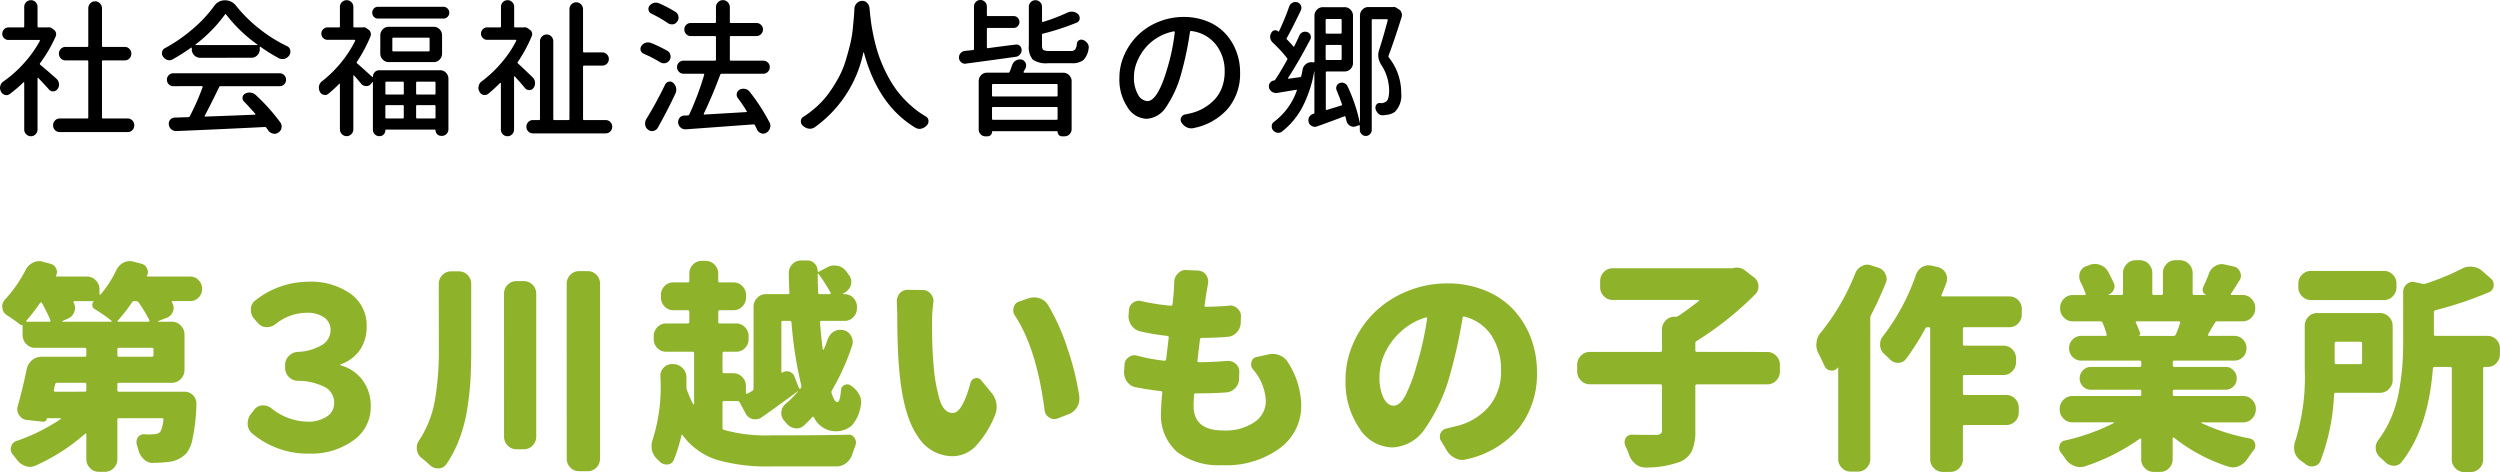
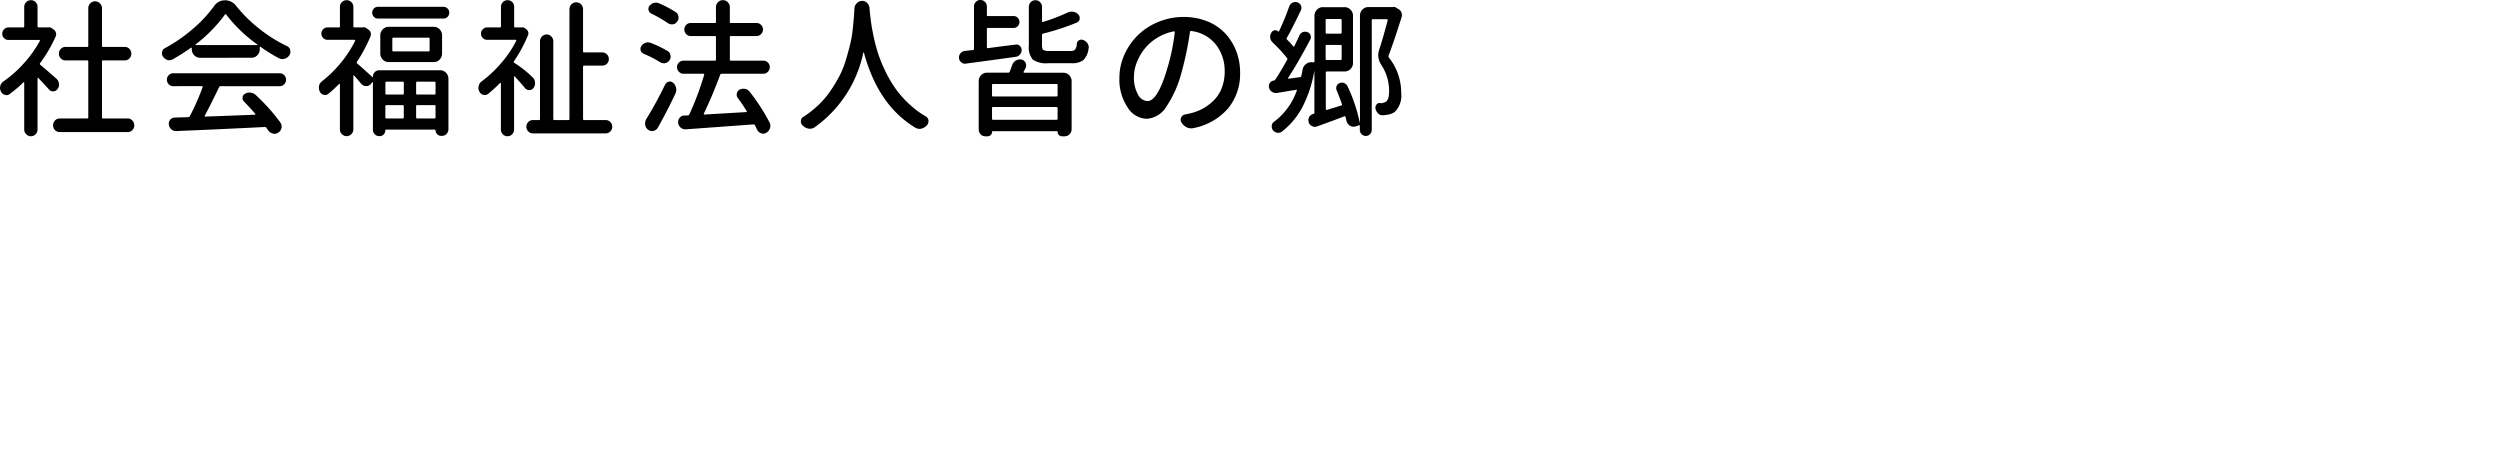
<svg xmlns="http://www.w3.org/2000/svg" width="280" height="52.871" viewBox="0 0 280 52.871">
  <g id="グループ_1" data-name="グループ 1" transform="translate(-515.84 -387.203)">
-     <path id="パス_2" data-name="パス 2" d="M14.088-18.93a.048.048,0,0,0-.024.073.076.076,0,0,0,.071.049h3.4a.1.1,0,0,0,.083-.049.128.128,0,0,0,.012-.122,15.187,15.187,0,0,0-1.214-1.995.318.318,0,0,0-.286-.146h-.167a.318.318,0,0,0-.286.146A18.28,18.28,0,0,1,14.088-18.93ZM17.9-14.891a.17.17,0,0,0,.19-.195v-.633q0-.17-.19-.17H14.207a.149.149,0,0,0-.167.17v.633q0,.195.167.195Zm-7.5,3.917q.167,0,.167-.195V-11.8a.149.149,0,0,0-.167-.17H7.282a.206.206,0,0,0-.214.17l-.143.633q-.024.195.143.195ZM3.855-18.93a.048.048,0,0,0-.024.073.076.076,0,0,0,.071.049H6.449a.1.1,0,0,0,.083-.049.128.128,0,0,0,.012-.122q-.357-.852-.952-1.946a.1.1,0,0,0-.1-.049.1.1,0,0,0-.1.049A23.143,23.143,0,0,1,3.855-18.93Zm4.022.049a.04.04,0,0,0-.012.049.038.038,0,0,0,.036.024H13.35q.024,0,.048-.036t-.024-.085a17.875,17.875,0,0,0-1.9-1.314.523.523,0,0,1-.238-.4.511.511,0,0,1,.143-.426q.024,0,.012-.024a.038.038,0,0,0-.036-.024H9.233a.1.1,0,0,0-.1.049.105.105,0,0,0,0,.1,1.169,1.169,0,0,1,.167.584,1.406,1.406,0,0,1-.071.438,1.315,1.315,0,0,1-.714.779ZM22.2-23.869a1.269,1.269,0,0,1,.94.4,1.34,1.34,0,0,1,.393.973,1.34,1.34,0,0,1-.393.973,1.269,1.269,0,0,1-.94.4H20.228a.1.1,0,0,0-.083.049.068.068,0,0,0,.012.1,1.1,1.1,0,0,1,.19.608,1.124,1.124,0,0,1-.071.389,1.154,1.154,0,0,1-.714.73l-.952.365a.071.071,0,0,0-.024.049.021.021,0,0,0,.024.024h1.547a1.335,1.335,0,0,1,.988.426,1.4,1.4,0,0,1,.416,1.01v3.966a1.4,1.4,0,0,1-.416,1.01,1.335,1.335,0,0,1-.988.426H14.207a.149.149,0,0,0-.167.17v.633q0,.195.167.195H21.56a1.315,1.315,0,0,1,.976.414,1.322,1.322,0,0,1,.357.924,19.415,19.415,0,0,1-.4,3.747,3.8,3.8,0,0,1-.69,1.776,3.106,3.106,0,0,1-2.047,1,11.655,11.655,0,0,1-1.713.1.021.021,0,0,1-.024.024,1.394,1.394,0,0,1-1-.414A2.11,2.11,0,0,1,16.4-4.43a5.731,5.731,0,0,0-.167-.56,1.26,1.26,0,0,1-.048-.341,1,1,0,0,1,.143-.511.811.811,0,0,1,.69-.365h.024q.309.024.547.024a2.658,2.658,0,0,0,.381-.024,1.465,1.465,0,0,0,.69-.122.579.579,0,0,0,.238-.243A4.117,4.117,0,0,0,19.2-7.812q.024-.195-.167-.195H14.207q-.167,0-.167.195v4.379a1.383,1.383,0,0,1-.416,1.022A1.354,1.354,0,0,1,12.636-2H11.97a1.354,1.354,0,0,1-.988-.414,1.383,1.383,0,0,1-.416-1.022V-6.206q0-.073-.048-.085a.07.07,0,0,0-.071.012A21.81,21.81,0,0,1,4.879-2.7a1.489,1.489,0,0,1-.643.146,1.434,1.434,0,0,1-.5-.1,1.956,1.956,0,0,1-.952-.706q-.238-.316-.476-.608a.915.915,0,0,1-.214-.584A.663.663,0,0,1,2.142-4.8a.822.822,0,0,1,.547-.633A21.4,21.4,0,0,0,7.663-7.885.059.059,0,0,0,7.7-7.958a.057.057,0,0,0-.059-.049H6.211a.076.076,0,0,0-.071.049.393.393,0,0,1-.476.341L3.879-7.812a1.1,1.1,0,0,1-.833-.535A1.083,1.083,0,0,1,2.832-9a1.26,1.26,0,0,1,.048-.341q.571-2.019,1-4.136A1.813,1.813,0,0,1,4.486-14.5a1.633,1.633,0,0,1,1.083-.389H10.4q.167,0,.167-.195v-.633a.149.149,0,0,0-.167-.17H4.831a1.335,1.335,0,0,1-.988-.426,1.4,1.4,0,0,1-.416-1.01v-1.143a.17.17,0,0,1-.238,0,18.729,18.729,0,0,0-1.547-1.095,1.047,1.047,0,0,1-.476-.8.469.469,0,0,1-.024-.146,1.125,1.125,0,0,1,.309-.779A15.041,15.041,0,0,0,3.76-24.6a1.808,1.808,0,0,1,.833-.827,1.5,1.5,0,0,1,.69-.17,1.321,1.321,0,0,1,.428.073l.9.243a.865.865,0,0,1,.571.511.879.879,0,0,1,.1.389.879.879,0,0,1-.1.389q-.048.122.1.122h3.355a1.335,1.335,0,0,1,.988.426,1.4,1.4,0,0,1,.416,1.01v.535a.056.056,0,0,0,.036.061.106.106,0,0,0,.083-.012,12.829,12.829,0,0,0,1.761-2.725,1.812,1.812,0,0,1,.809-.852,1.546,1.546,0,0,1,.714-.17,1.533,1.533,0,0,1,.381.049l.9.243a.863.863,0,0,1,.619.511.78.78,0,0,1,.119.414.879.879,0,0,1-.1.389q-.048.122.1.122ZM35.586-4.041A9.631,9.631,0,0,1,29.137-6.3a1.377,1.377,0,0,1-.5-1.119,1.708,1.708,0,0,1,.333-1.022l.4-.511a1.194,1.194,0,0,1,.88-.487H30.4a1.4,1.4,0,0,1,.88.316A6.649,6.649,0,0,0,35.3-7.617a3.786,3.786,0,0,0,2.2-.572,1.748,1.748,0,0,0,.821-1.5,1.983,1.983,0,0,0-.916-1.74,6.751,6.751,0,0,0-3.177-.766,1.408,1.408,0,0,1-1-.45,1.446,1.446,0,0,1-.4-1.034v-.268a1.416,1.416,0,0,1,.4-1.01,1.5,1.5,0,0,1,1-.474,5.721,5.721,0,0,0,2.8-.815,1.931,1.931,0,0,0,.892-1.618,1.7,1.7,0,0,0-.69-1.411,3.3,3.3,0,0,0-2.047-.535,5.575,5.575,0,0,0-3.451,1.289,1.531,1.531,0,0,1-.928.316h-.119a1.292,1.292,0,0,1-.928-.487l-.428-.487a1.47,1.47,0,0,1-.333-.949v-.122a1.251,1.251,0,0,1,.5-.949,9.63,9.63,0,0,1,5.878-2.092,7.731,7.731,0,0,1,4.807,1.362A4.334,4.334,0,0,1,41.963-18.3a4.591,4.591,0,0,1-.738,2.627,4.362,4.362,0,0,1-2.166,1.63.078.078,0,0,0-.048.073.043.043,0,0,0,.048.049A4.557,4.557,0,0,1,41.5-12.276a4.779,4.779,0,0,1,.916,2.98,4.5,4.5,0,0,1-1.987,3.807A8,8,0,0,1,35.586-4.041ZM50.04-23.017a1.4,1.4,0,0,1,.4-1.022,1.343,1.343,0,0,1,1-.414h.833a1.343,1.343,0,0,1,1,.414,1.4,1.4,0,0,1,.4,1.022v7.274q0,1.946-.083,3.43t-.357,3.236a17.08,17.08,0,0,1-.857,3.321A13.117,13.117,0,0,1,50.9-2.873a1.056,1.056,0,0,1-.88.487h-.071a1.262,1.262,0,0,1-.9-.365q-.452-.414-.928-.8a1.307,1.307,0,0,1-.524-.924,1.152,1.152,0,0,1-.024-.219,1.457,1.457,0,0,1,.262-.827,11.827,11.827,0,0,0,1.773-4.5,33.186,33.186,0,0,0,.44-5.742Zm7.306,1.095a1.4,1.4,0,0,1,.4-1.022,1.343,1.343,0,0,1,1-.414h.809a1.343,1.343,0,0,1,1,.414,1.4,1.4,0,0,1,.4,1.022v15.96a1.416,1.416,0,0,1-.4,1.01,1.324,1.324,0,0,1-1,.426H58.75a1.324,1.324,0,0,1-1-.426,1.416,1.416,0,0,1-.4-1.01Zm7.02-1.119a1.4,1.4,0,0,1,.4-1.022,1.343,1.343,0,0,1,1-.414H66.7a1.343,1.343,0,0,1,1,.414,1.4,1.4,0,0,1,.4,1.022V-3.506a1.4,1.4,0,0,1-.4,1.022,1.343,1.343,0,0,1-1,.414H65.77a1.343,1.343,0,0,1-1-.414,1.4,1.4,0,0,1-.4-1.022Zm24.211,4.136a.149.149,0,0,0-.167.17v5.547a.082.082,0,0,0,.036.073.077.077,0,0,0,.083,0A.9.9,0,0,1,89-13.261a.953.953,0,0,1,.309.049.863.863,0,0,1,.571.56l.5,1.265a.112.112,0,0,0,.083.085.112.112,0,0,0,.107-.036v-.024a.334.334,0,0,0,.071-.316,45.032,45.032,0,0,1-1.095-7.031q-.024-.195-.19-.195Zm3.95-3.163a.149.149,0,0,0,.167.17h1.142a.1.1,0,0,0,.083-.049.089.089,0,0,0,.012-.1,18.906,18.906,0,0,0-1.356-2.117q-.024-.049-.059-.036a.056.056,0,0,0-.036.061Q92.479-23.382,92.527-22.068ZM82.009-9.928q-.19,0-.19.17v2.822a.225.225,0,0,0,.167.243,17.4,17.4,0,0,0,5.259.608q5.925,0,8.686-.073h.024a.743.743,0,0,1,.666.389.954.954,0,0,1,.143.487,1.063,1.063,0,0,1-.071.365q-.167.438-.333.924a2.017,2.017,0,0,1-.678,1,1.727,1.727,0,0,1-1.107.389H87.2a20.38,20.38,0,0,1-5.985-.73,7.646,7.646,0,0,1-3.867-2.773.058.058,0,0,0-.071-.036q-.048.012-.071.085a15.876,15.876,0,0,1-.857,2.749.779.779,0,0,1-.714.487h-.1a1,1,0,0,1-.738-.316q-.143-.146-.286-.268a2.2,2.2,0,0,1-.595-1,2.657,2.657,0,0,1-.048-.511,1.988,1.988,0,0,1,.119-.657,19.44,19.44,0,0,0,.9-6.52l-.024-.657a1.267,1.267,0,0,1,.4-.949,1.235,1.235,0,0,1,.88-.365h.238a1.48,1.48,0,0,1,1,.487,1.489,1.489,0,0,1,.4,1.046v1.07a.767.767,0,0,0,.071.341,11.663,11.663,0,0,0,.69,1.557.053.053,0,0,0,.059.012q.036-.012.036-.036v-5.669q0-.195-.167-.195H75.512a1.343,1.343,0,0,1-1-.414,1.4,1.4,0,0,1-.4-1.022v-.292a1.416,1.416,0,0,1,.4-1.01,1.324,1.324,0,0,1,1-.426h2.4q.19,0,.19-.17v-1.143q0-.17-.19-.17H76.321a1.324,1.324,0,0,1-1-.426,1.416,1.416,0,0,1-.4-1.01v-.243a1.4,1.4,0,0,1,.4-1.022,1.343,1.343,0,0,1,1-.414h1.594a.17.17,0,0,0,.19-.195v-.779a1.4,1.4,0,0,1,.4-1.022,1.343,1.343,0,0,1,1-.414h.428a1.354,1.354,0,0,1,.988.414,1.383,1.383,0,0,1,.416,1.022v.779q0,.195.167.195h1.547a1.354,1.354,0,0,1,.988.414,1.383,1.383,0,0,1,.416,1.022v.243a1.4,1.4,0,0,1-.416,1.01,1.335,1.335,0,0,1-.988.426H81.509a.149.149,0,0,0-.167.17v1.143a.149.149,0,0,0,.167.17h1.832a1.324,1.324,0,0,1,1,.426,1.416,1.416,0,0,1,.4,1.01v.292a1.4,1.4,0,0,1-.4,1.022,1.343,1.343,0,0,1-1,.414H82.009a.17.17,0,0,0-.19.195v2.019a.17.17,0,0,0,.19.195h1.023a1.354,1.354,0,0,1,.988.414,1.383,1.383,0,0,1,.416,1.022v.754a.129.129,0,0,0,.048.109q.048.036.119-.012l.524-.292a.3.3,0,0,0,.167-.268v-9.148a1.416,1.416,0,0,1,.4-1.01,1.324,1.324,0,0,1,1-.426h2.451q.19,0,.167-.17-.071-1.484-.071-2.19a1.39,1.39,0,0,1,.381-.973,1.306,1.306,0,0,1,1-.438h.714a1.071,1.071,0,0,1,.809.353,1.181,1.181,0,0,1,.333.839q0,.024.048.061t.071.012l.976-.511a1.614,1.614,0,0,1,.785-.195,1.445,1.445,0,0,1,.357.049,1.5,1.5,0,0,1,.976.633q.167.219.333.462a1.192,1.192,0,0,1,.214.681,1.351,1.351,0,0,1-.048.365,1.4,1.4,0,0,1-.69.852l-.167.1q-.024,0-.012.036t.036.036h.119a1.324,1.324,0,0,1,1,.426,1.416,1.416,0,0,1,.4,1.01v.122a1.416,1.416,0,0,1-.4,1.01,1.324,1.324,0,0,1-1,.426h-2.57q-.19,0-.167.17.119,1.606.309,3.017a.149.149,0,0,0,.059.036q.036.012.059-.036.238-.56.452-1.168a1.629,1.629,0,0,1,.714-.852,1.5,1.5,0,0,1,.69-.17,1.532,1.532,0,0,1,.381.049,1.226,1.226,0,0,1,.833.681,1.211,1.211,0,0,1,.167.608,1.406,1.406,0,0,1-.071.438,25.719,25.719,0,0,1-2.261,5.012.371.371,0,0,0-.024.341q.309.973.643.973.286,0,.4-1.362a.66.66,0,0,1,.428-.572.619.619,0,0,1,.69.109.3.3,0,0,1,.119.073,2.561,2.561,0,0,1,.833.973,1.759,1.759,0,0,1,.19.779,1.633,1.633,0,0,1-.048.389,4.237,4.237,0,0,1-1.035,2.263,2.809,2.809,0,0,1-1.939.608,2.739,2.739,0,0,1-2.261-1.533q-.1-.17-.214-.024-.452.487-.928.924a1.187,1.187,0,0,1-.809.316.766.766,0,0,1-.19-.024A1.417,1.417,0,0,1,89-7.423q-.143-.146-.262-.292a1.223,1.223,0,0,1-.333-.852,1.283,1.283,0,0,1,.452-1.022A10.6,10.6,0,0,0,90.266-11l-.012-.024q-.012-.024-.012,0Q88.315-9.588,86.2-8.1a1.167,1.167,0,0,1-.69.219,2.15,2.15,0,0,1-.309-.024,1.23,1.23,0,0,1-.809-.657l-.643-1.216a.3.3,0,0,0-.262-.146Zm19.332-11.143a1.405,1.405,0,0,1,.309-.9,1.143,1.143,0,0,1,.9-.414l1.69.024a1.117,1.117,0,0,1,.9.438,1.245,1.245,0,0,1,.309.827.55.55,0,0,1-.024.17,18.1,18.1,0,0,0-.143,1.946q0,3.236.167,4.89a18.551,18.551,0,0,0,.714,4.1q.476,1.4,1.452,1.4,1.047,0,1.975-3.357a.689.689,0,0,1,.524-.535.766.766,0,0,1,.19-.024.628.628,0,0,1,.5.268L112-10.78a2.54,2.54,0,0,1,.5,1.168,3.015,3.015,0,0,1,.024.365,2.236,2.236,0,0,1-.19.9,10.977,10.977,0,0,1-2.225,3.54,3.645,3.645,0,0,1-2.558,1.058,4.6,4.6,0,0,1-3.867-2.226q-1.559-2.226-2.035-7.019-.262-2.579-.262-6.739Zm13.231,1.581a1.1,1.1,0,0,1-.19-.608,1.18,1.18,0,0,1,.048-.316.888.888,0,0,1,.619-.657l1.047-.365a2.129,2.129,0,0,1,.643-.1,1.761,1.761,0,0,1,.571.1,1.675,1.675,0,0,1,.952.73,23.754,23.754,0,0,1,2.189,4.878,30.773,30.773,0,0,1,1.333,5.413v.268a1.733,1.733,0,0,1-.262.9,1.8,1.8,0,0,1-.9.779l-1.261.487a1.12,1.12,0,0,1-.4.073,1.071,1.071,0,0,1-.547-.17,1.062,1.062,0,0,1-.524-.827Q117-15.816,114.572-19.49ZM141.21-13.5a.849.849,0,0,1-.19-.535.937.937,0,0,1,.048-.292.7.7,0,0,1,.571-.535l1.356-.292a2.036,2.036,0,0,1,.452-.049,2.114,2.114,0,0,1,.762.146,1.921,1.921,0,0,1,.928.779,9.173,9.173,0,0,1,1.5,4.841,5.861,5.861,0,0,1-2.4,4.793,10.163,10.163,0,0,1-6.473,1.9,7.743,7.743,0,0,1-5.021-1.472,5.476,5.476,0,0,1-1.809-4.513,19.972,19.972,0,0,1,.143-2.117.176.176,0,0,0-.167-.195q-1.5-.17-2.832-.438a1.5,1.5,0,0,1-.952-.62,1.776,1.776,0,0,1-.333-1.131l.048-.754a1.05,1.05,0,0,1,.476-.852,1.029,1.029,0,0,1,.643-.219,1.108,1.108,0,0,1,.309.049,19.96,19.96,0,0,0,3.022.56.187.187,0,0,0,.214-.17l.286-2.409a.151.151,0,0,0-.143-.195,28.417,28.417,0,0,1-3.046-.511,1.657,1.657,0,0,1-.964-.645,1.739,1.739,0,0,1-.345-1.131l.048-.584a1.068,1.068,0,0,1,.452-.852,1.131,1.131,0,0,1,.666-.219.88.88,0,0,1,.286.049,25.136,25.136,0,0,0,3.284.511.175.175,0,0,0,.19-.17q.1-.827.143-1.46.048-.827.048-1.022a1.377,1.377,0,0,1,.428-.973,1.2,1.2,0,0,1,.88-.389.1.1,0,0,1,.071.024l1.309.049a1.194,1.194,0,0,1,.88.487,1.287,1.287,0,0,1,.238.754,1.264,1.264,0,0,1-.024.243q-.048.316-.19,1.07l-.19,1.338q-.024.17.143.17,1.38-.024,2.57-.122a.44.44,0,0,1,.143-.024,1.169,1.169,0,0,1,.833.341,1.122,1.122,0,0,1,.381.924l-.024.681a1.6,1.6,0,0,1-.44,1.058,1.5,1.5,0,0,1-1.011.5q-1.333.122-2.9.122a.187.187,0,0,0-.214.17q-.167,1.362-.286,2.384-.024.17.167.17,1.38,0,3.165-.146h.119a1.252,1.252,0,0,1,.857.341,1.191,1.191,0,0,1,.381.949l-.024.681a1.508,1.508,0,0,1-.416,1.058,1.5,1.5,0,0,1-1.011.5q-1.356.1-2.594.1h-.833a.175.175,0,0,0-.19.17q-.048.754-.048,1.241,0,2.749,3.308,2.749a5.741,5.741,0,0,0,3.534-.949,2.841,2.841,0,0,0,1.249-2.336A5.784,5.784,0,0,0,141.21-13.5Zm18.309-.268a34.979,34.979,0,0,0,1.214-5.4.09.09,0,0,0-.024-.109.121.121,0,0,0-.119-.012,6.965,6.965,0,0,0-2.867,1.654,7.45,7.45,0,0,0-1.773,2.457,6.393,6.393,0,0,0-.547,2.506,5.232,5.232,0,0,0,.452,2.4q.452.864,1.118.864.69,0,1.285-1.058A17.148,17.148,0,0,0,159.519-13.772Zm5.616,10.364a1.543,1.543,0,0,1-.452.073,1.694,1.694,0,0,1-.738-.17,2.21,2.21,0,0,1-.952-.8l-.69-1.143a.833.833,0,0,1-.143-.462,1.336,1.336,0,0,1,.071-.414.941.941,0,0,1,.69-.535q.428-.1.976-.243a6.9,6.9,0,0,0,3.748-2.2,5.985,5.985,0,0,0,1.368-4,6.99,6.99,0,0,0-1.059-3.953,5.1,5.1,0,0,0-3.034-2.129.151.151,0,0,0-.214.146,55.705,55.705,0,0,1-1.38,6.252,19.384,19.384,0,0,1-2.772,6.058,4.619,4.619,0,0,1-3.7,2.19,4.457,4.457,0,0,1-3.736-2.19,9.142,9.142,0,0,1-1.523-5.352,10.111,10.111,0,0,1,.88-4.148,11.008,11.008,0,0,1,2.392-3.455,11.321,11.321,0,0,1,3.641-2.348,11.741,11.741,0,0,1,4.509-.876,10.986,10.986,0,0,1,4.141.766,8.9,8.9,0,0,1,3.177,2.1,9.643,9.643,0,0,1,1.987,3.151,10.626,10.626,0,0,1,.714,3.929,9.786,9.786,0,0,1-1.987,6.216A10.481,10.481,0,0,1,165.135-3.408Zm33.706-12.018a1.335,1.335,0,0,1,.988.426,1.4,1.4,0,0,1,.416,1.01v.754a1.4,1.4,0,0,1-.416,1.01,1.335,1.335,0,0,1-.988.426h-7.9q-.167,0-.167.195V-6.62a5.393,5.393,0,0,1-.381,2.275,2.609,2.609,0,0,1-1.356,1.229,11.02,11.02,0,0,1-3.831.633h-.048a1.682,1.682,0,0,1-1.047-.365,2.3,2.3,0,0,1-.738-1,4.112,4.112,0,0,0-.19-.511q-.119-.292-.262-.584a1.063,1.063,0,0,1-.071-.365.954.954,0,0,1,.119-.462.762.762,0,0,1,.69-.389h.024q1.166.024,2.641.024a.941.941,0,0,0,.559-.122.529.529,0,0,0,.155-.438v-4.914a.17.17,0,0,0-.19-.195h-7.9a1.335,1.335,0,0,1-.988-.426,1.4,1.4,0,0,1-.416-1.01v-.754a1.4,1.4,0,0,1,.416-1.01,1.335,1.335,0,0,1,.988-.426h7.9q.19,0,.19-.17v-2.336a1.4,1.4,0,0,1,.416-1.01,1.335,1.335,0,0,1,.988-.426h.119a.577.577,0,0,0,.333-.1q1-.657,2.261-1.654a.048.048,0,0,0,.024-.073q-.024-.049-.048-.049h-9.614a1.335,1.335,0,0,1-.988-.426,1.4,1.4,0,0,1-.416-1.01v-.681a1.4,1.4,0,0,1,.416-1.01,1.335,1.335,0,0,1,.988-.426h13.35a.766.766,0,0,0,.19-.024,1.532,1.532,0,0,1,.381-.049,1.461,1.461,0,0,1,.928.341l.976.754a1.233,1.233,0,0,1,.5,1.022,1.208,1.208,0,0,1-.357.876,36.736,36.736,0,0,1-6.568,5.231.307.307,0,0,0-.143.268v.779a.149.149,0,0,0,.167.17Zm9.838-8.783a1.5,1.5,0,0,1,.738-.827,1.315,1.315,0,0,1,.643-.17,1.2,1.2,0,0,1,.452.1l.761.243a1.225,1.225,0,0,1,.785.706,1.173,1.173,0,0,1,.143.56,1.1,1.1,0,0,1-.119.487q-.738,1.825-1.642,3.576a.875.875,0,0,0-.071.341V-3.457a1.383,1.383,0,0,1-.416,1.022,1.354,1.354,0,0,1-.988.414h-.785a1.354,1.354,0,0,1-.988-.414,1.383,1.383,0,0,1-.416-1.022V-13.6a.056.056,0,0,0-.036-.061q-.036-.012-.059.036a.806.806,0,0,1-.619.292.685.685,0,0,1-.167-.024.817.817,0,0,1-.666-.535q-.333-.706-.666-1.387a1.956,1.956,0,0,1-.238-.949,1.264,1.264,0,0,1,.024-.243,1.911,1.911,0,0,1,.452-1.095A25.167,25.167,0,0,0,208.678-24.209Zm18.657,4.574a1.416,1.416,0,0,1-.4,1.01,1.324,1.324,0,0,1-1,.426H220.91a.149.149,0,0,0-.167.17v1.7q0,.195.167.195h4.379a1.354,1.354,0,0,1,.988.414,1.383,1.383,0,0,1,.416,1.022v.414a1.4,1.4,0,0,1-.416,1.01,1.335,1.335,0,0,1-.988.426H220.91a.149.149,0,0,0-.167.17V-10.8q0,.195.167.195H225.6a1.324,1.324,0,0,1,1,.426,1.416,1.416,0,0,1,.4,1.01v.487a1.4,1.4,0,0,1-.4,1.022,1.343,1.343,0,0,1-1,.414H220.91q-.167,0-.167.195v3.625a1.383,1.383,0,0,1-.416,1.022,1.354,1.354,0,0,1-.988.414h-.857a1.354,1.354,0,0,1-.988-.414,1.383,1.383,0,0,1-.416-1.022v-14.6a.149.149,0,0,0-.167-.17h-.119a.3.3,0,0,0-.262.146,28.129,28.129,0,0,1-2.118,3.357,1.12,1.12,0,0,1-.9.487h-.048a1.222,1.222,0,0,1-.9-.389q-.309-.316-.643-.608a1.384,1.384,0,0,1-.452-1.07,1.405,1.405,0,0,1,.309-.9,23.989,23.989,0,0,0,3.712-6.909,1.6,1.6,0,0,1,.738-.876,1.5,1.5,0,0,1,.69-.17,1.532,1.532,0,0,1,.381.049l.714.17a1.314,1.314,0,0,1,.809.681,1.319,1.319,0,0,1,.143.584,1.482,1.482,0,0,1-.071.462q-.262.706-.547,1.387a.068.068,0,0,0-.012.1.124.124,0,0,0,.107.049h7.5a1.324,1.324,0,0,1,1,.426,1.416,1.416,0,0,1,.4,1.01Zm17.738.949a.111.111,0,0,0-.012-.109.116.116,0,0,0-.107-.061h-4.736a.1.1,0,0,0-.1.049.16.16,0,0,0,0,.122q.286.608.476,1.143a.28.28,0,0,1-.024.195.17.17,0,0,1-.167.1v.024h3.926a.261.261,0,0,0,.262-.17A11.687,11.687,0,0,0,245.073-18.687Zm8.472,9.707a1.4,1.4,0,0,1-.416,1.01,1.335,1.335,0,0,1-.988.426h-4.664q-.024,0-.036.036t.012.036a22.188,22.188,0,0,0,5.4,1.727.751.751,0,0,1,.595.511,1.112,1.112,0,0,1,.048.292.817.817,0,0,1-.19.511q-.357.462-.714,1a2.076,2.076,0,0,1-.928.779,1.649,1.649,0,0,1-.666.146,1.861,1.861,0,0,1-.5-.073,19.048,19.048,0,0,1-6.116-3.26.1.1,0,0,0-.1,0,.078.078,0,0,0-.048.073v2.336a1.383,1.383,0,0,1-.416,1.022,1.354,1.354,0,0,1-.988.414h-.714a1.354,1.354,0,0,1-.988-.414,1.383,1.383,0,0,1-.416-1.022V-5.647a.078.078,0,0,0-.048-.073.1.1,0,0,0-.1,0,22.759,22.759,0,0,1-6.187,3.114,1.942,1.942,0,0,1-.524.073,1.68,1.68,0,0,1-.619-.122,2.042,2.042,0,0,1-.976-.754q-.262-.389-.547-.754a.817.817,0,0,1-.19-.511.937.937,0,0,1,.048-.292.746.746,0,0,1,.571-.535,23.35,23.35,0,0,0,5.521-1.971q.024,0,.012-.036t-.036-.036h-4.664A1.335,1.335,0,0,1,232-7.97a1.4,1.4,0,0,1-.416-1.01v-.073a1.4,1.4,0,0,1,.416-1.01,1.335,1.335,0,0,1,.988-.426h7.567a.149.149,0,0,0,.167-.17V-11q0-.195-.167-.195h-5.473a1.222,1.222,0,0,1-.892-.365,1.216,1.216,0,0,1-.369-.9,1.257,1.257,0,0,1,.369-.912,1.2,1.2,0,0,1,.892-.377h5.473q.167,0,.167-.195v-.316q0-.195-.167-.195h-6.544a1.335,1.335,0,0,1-.976-.4,1.334,1.334,0,0,1-.4-.985,1.334,1.334,0,0,1,.4-.985,1.335,1.335,0,0,1,.976-.4h2.713a.116.116,0,0,0,.107-.061.157.157,0,0,0,.012-.134,11.913,11.913,0,0,0-.452-1.265.261.261,0,0,0-.262-.17h-3.094a1.335,1.335,0,0,1-.988-.426,1.4,1.4,0,0,1-.416-1.01v-.073a1.4,1.4,0,0,1,.416-1.01,1.335,1.335,0,0,1,.988-.426h1.356a.1.1,0,0,0,.083-.049.128.128,0,0,0,.012-.122,13.55,13.55,0,0,0-.595-1.338,1.481,1.481,0,0,1-.119-.56,1.481,1.481,0,0,1,.071-.462,1.15,1.15,0,0,1,.738-.706l.381-.146a1.761,1.761,0,0,1,.571-.1,1.5,1.5,0,0,1,.595.122,1.577,1.577,0,0,1,.88.754q.357.657.619,1.241a.879.879,0,0,1,.1.389.879.879,0,0,1-.1.389.943.943,0,0,1-.571.535q-.024.024-.012.036l.012.012h1.452a.149.149,0,0,0,.167-.17v-2.287a1.4,1.4,0,0,1,.416-1.01,1.335,1.335,0,0,1,.988-.426h.476a1.324,1.324,0,0,1,1,.426,1.416,1.416,0,0,1,.4,1.01v2.287q0,.17.19.17h.809q.19,0,.19-.17v-2.287a1.416,1.416,0,0,1,.4-1.01,1.324,1.324,0,0,1,1-.426h.524a1.335,1.335,0,0,1,.988.426,1.4,1.4,0,0,1,.416,1.01v2.287a.149.149,0,0,0,.167.17H248v-.024a.507.507,0,0,1-.357-.328.677.677,0,0,1,0-.5q.333-.706.643-1.508a1.5,1.5,0,0,1,.714-.876,1.393,1.393,0,0,1,.738-.219,1.445,1.445,0,0,1,.357.049l.976.219a.952.952,0,0,1,.714.608,1.04,1.04,0,0,1,.1.414,1.006,1.006,0,0,1-.167.535q-.523.852-.952,1.484a.106.106,0,0,0,0,.1.1.1,0,0,0,.1.049h1.214a1.335,1.335,0,0,1,.988.426,1.4,1.4,0,0,1,.416,1.01v.073a1.4,1.4,0,0,1-.416,1.01,1.335,1.335,0,0,1-.988.426h-2.832a.265.265,0,0,0-.262.146q-.119.17-.785,1.314a.111.111,0,0,0,.012.109.1.1,0,0,0,.083.061h2.832a1.335,1.335,0,0,1,.976.4,1.334,1.334,0,0,1,.4.985,1.334,1.334,0,0,1-.4.985,1.335,1.335,0,0,1-.976.4h-6.711q-.167,0-.167.195v.316q0,.195.167.195h5.735a1.2,1.2,0,0,1,.892.377,1.257,1.257,0,0,1,.369.912,1.216,1.216,0,0,1-.369.9,1.222,1.222,0,0,1-.892.365h-5.735q-.167,0-.167.195v.341a.149.149,0,0,0,.167.17h7.734a1.335,1.335,0,0,1,.988.426,1.4,1.4,0,0,1,.416,1.01ZM267.9-24.5a1.354,1.354,0,0,1,.988.414,1.383,1.383,0,0,1,.416,1.022v.389a1.4,1.4,0,0,1-.416,1.01,1.335,1.335,0,0,1-.988.426h-8.186a1.335,1.335,0,0,1-.988-.426,1.4,1.4,0,0,1-.416-1.01v-.389a1.383,1.383,0,0,1,.416-1.022,1.354,1.354,0,0,1,.988-.414Zm-2.451,8.126q0-.195-.167-.195h-2.713a.17.17,0,0,0-.19.195v2.117a.17.17,0,0,0,.19.195h2.713q.167,0,.167-.195Zm3.427,4.087a1.4,1.4,0,0,1-.416,1.01,1.335,1.335,0,0,1-.988.426H262.5q-.19,0-.19.17a23.6,23.6,0,0,1-1.523,7.469.964.964,0,0,1-.761.584,1.08,1.08,0,0,1-.214.024,1.094,1.094,0,0,1-.738-.292q-.286-.219-.571-.414a1.832,1.832,0,0,1-.619-.949,2.528,2.528,0,0,1-.048-.487,1.989,1.989,0,0,1,.119-.657,24.05,24.05,0,0,0,1.071-8.223v-4.72a1.416,1.416,0,0,1,.4-1.01,1.324,1.324,0,0,1,1-.426h7.044a1.335,1.335,0,0,1,.988.426,1.4,1.4,0,0,1,.416,1.01Zm4.783-7.81a.209.209,0,0,0-.167.219v2.457a.17.17,0,0,0,.19.195h5.806a1.343,1.343,0,0,1,1,.414,1.4,1.4,0,0,1,.4,1.022v.608a1.416,1.416,0,0,1-.4,1.01,1.324,1.324,0,0,1-1,.426h-.309a.149.149,0,0,0-.167.17V-3.408a1.383,1.383,0,0,1-.416,1.022,1.354,1.354,0,0,1-.988.414H276.9a1.354,1.354,0,0,1-.988-.414,1.383,1.383,0,0,1-.416-1.022V-13.578a.149.149,0,0,0-.167-.17h-1.737a.187.187,0,0,0-.214.17q-.5,6.69-3.522,10.51a1.052,1.052,0,0,1-.833.389h-.048a1.379,1.379,0,0,1-.952-.438q-.286-.268-.571-.511a1.451,1.451,0,0,1-.476-.924v-.17a1.347,1.347,0,0,1,.262-.8,11.9,11.9,0,0,0,1.5-2.615,13.586,13.586,0,0,0,.857-2.944q.262-1.521.357-2.725t.1-2.688v-5.644a1.093,1.093,0,0,1,.4-.876,1.029,1.029,0,0,1,.69-.268.818.818,0,0,1,.262.049l.785.17a.582.582,0,0,0,.333,0,27.453,27.453,0,0,0,4.093-1.679,2.027,2.027,0,0,1,.976-.243,1.08,1.08,0,0,1,.214.024,1.851,1.851,0,0,1,1.095.462l.976.852a.861.861,0,0,1,.309.681v.146a.842.842,0,0,1-.523.706A41.552,41.552,0,0,1,273.663-20.1Z" transform="translate(514.943 442.047)" fill="#8eb22a" />
-     <path id="パス_1" data-name="パス 1" d="M7.17-7.974a.855.855,0,0,1,.27.551.312.312,0,0,1,.016.1.806.806,0,0,1-.175.5.6.6,0,0,1-.476.26H6.789a.6.6,0,0,1-.476-.227Q5.79-7.374,5.139-8.055a.051.051,0,0,0-.063-.016.052.052,0,0,0-.032.049V-2.3a.754.754,0,0,1-.214.535.692.692,0,0,1-.524.227.717.717,0,0,1-.531-.227A.74.74,0,0,1,3.553-2.3V-7.536q0-.049-.032-.057a.047.047,0,0,0-.048.008A14.438,14.438,0,0,1,1.934-6.271a.6.6,0,0,1-.365.13.587.587,0,0,1-.19-.032.669.669,0,0,1-.428-.373A.807.807,0,0,1,.84-6.952a.787.787,0,0,1,.032-.211.8.8,0,0,1,.333-.5A13.107,13.107,0,0,0,3.5-9.693a12.991,12.991,0,0,0,1.8-2.514.088.088,0,0,0,0-.073.062.062,0,0,0-.063-.041H1.792a.677.677,0,0,1-.492-.2.667.667,0,0,1-.206-.495.694.694,0,0,1,.206-.5.664.664,0,0,1,.492-.211h1.65a.1.1,0,0,0,.111-.114v-2.173a.732.732,0,0,1,.222-.543.73.73,0,0,1,.531-.219.7.7,0,0,1,.524.219.746.746,0,0,1,.214.543v2.173q0,.114.127.114H6.2a.555.555,0,0,1,.428.081l.222.162a.619.619,0,0,1,.254.349.6.6,0,0,1-.032.43A15.615,15.615,0,0,1,5.329-9.725a.13.13,0,0,0,.016.178Q6.091-8.931,7.17-7.974Zm5.092,4.331a.1.1,0,0,0,.111.114h2.76a.7.7,0,0,1,.531.227.764.764,0,0,1,.214.543.736.736,0,0,1-.214.535.714.714,0,0,1-.531.219h-7.6A.714.714,0,0,1,7-2.224a.736.736,0,0,1-.214-.535A.764.764,0,0,1,7-3.3a.7.7,0,0,1,.531-.227H10.6q.127,0,.127-.114V-9.92q0-.114-.127-.114H8.169a.7.7,0,0,1-.516-.219.736.736,0,0,1-.214-.535.736.736,0,0,1,.214-.535.7.7,0,0,1,.516-.219H10.6q.127,0,.127-.114v-4.2a.787.787,0,0,1,.222-.56.714.714,0,0,1,.539-.235.74.74,0,0,1,.547.235.773.773,0,0,1,.23.56v4.2a.1.1,0,0,0,.111.114h2.443a.7.7,0,0,1,.516.219.736.736,0,0,1,.214.535.736.736,0,0,1-.214.535.7.7,0,0,1-.516.219H12.373a.1.1,0,0,0-.111.114Zm10.477-8.174q-.032.016-.016.041t.032.024H29.64a.037.037,0,0,0,.04-.024q.008-.024-.024-.041a16.367,16.367,0,0,1-3.49-3.357q-.063-.1-.127,0A16.062,16.062,0,0,1,22.739-11.818Zm.524,1.492A.9.9,0,0,1,22.6-10.6a.922.922,0,0,1-.278-.681V-11.4a.071.071,0,0,0-.032-.057.043.043,0,0,0-.063.008,22.857,22.857,0,0,1-2.047,1.3.739.739,0,0,1-.365.1.789.789,0,0,1-.222-.032.936.936,0,0,1-.492-.373.634.634,0,0,1-.127-.373A.616.616,0,0,1,19-10.974a.545.545,0,0,1,.3-.422,17.4,17.4,0,0,0,3.109-2.141,14.61,14.61,0,0,0,2.411-2.579,1.454,1.454,0,0,1,1.222-.649,1.55,1.55,0,0,1,1.253.633,15.879,15.879,0,0,0,2.626,2.587A16.123,16.123,0,0,0,33-11.623a.635.635,0,0,1,.349.438,1.116,1.116,0,0,1,.016.178.723.723,0,0,1-.111.389.96.96,0,0,1-.539.405,1.022,1.022,0,0,1-.254.032.861.861,0,0,1-.4-.1,19.133,19.133,0,0,1-2.031-1.265.051.051,0,0,0-.063-.016.066.066,0,0,0-.032.065v.211a.922.922,0,0,1-.278.681.9.9,0,0,1-.658.276ZM20.248-7.146a.682.682,0,0,1-.508-.211.7.7,0,0,1-.206-.511.7.7,0,0,1,.206-.511.682.682,0,0,1,.508-.211H32.163a.682.682,0,0,1,.508.211.7.7,0,0,1,.206.511.7.7,0,0,1-.206.511.682.682,0,0,1-.508.211H25.547a.164.164,0,0,0-.159.1Q24.341-4.892,23.77-3.838a.088.088,0,0,0,0,.073q.016.041.063.024,2.015-.065,5.553-.211a.049.049,0,0,0,.056-.041.063.063,0,0,0-.008-.057q-.666-.762-1.269-1.379a.54.54,0,0,1-.159-.462.517.517,0,0,1,.27-.405,1,1,0,0,1,.508-.138.511.511,0,0,1,.127.016.936.936,0,0,1,.571.26,21.426,21.426,0,0,1,2.76,3.082.77.77,0,0,1,.143.438.931.931,0,0,1-.016.178A.8.8,0,0,1,32-1.94a.769.769,0,0,1-.412.13.587.587,0,0,1-.19-.032.862.862,0,0,1-.524-.357q-.1-.146-.206-.292a.182.182,0,0,0-.19-.081q-4.426.227-9.884.454H20.55a.808.808,0,0,1-.524-.195.779.779,0,0,1-.27-.519.487.487,0,0,1-.016-.114.675.675,0,0,1,.159-.438.662.662,0,0,1,.492-.243l1.539-.049a.174.174,0,0,0,.175-.114,27.058,27.058,0,0,0,1.428-3.244.075.075,0,0,0-.016-.081.091.091,0,0,0-.063-.032ZM46.066-7.52q0-.13-.111-.13h-1.84q-.111,0-.111.13v1.2a.1.1,0,0,0,.111.114h1.84a.1.1,0,0,0,.111-.114Zm3.443,1.314a.1.1,0,0,0,.111-.114v-1.2q0-.13-.111-.13H47.573a.113.113,0,0,0-.127.13v1.2q0,.114.127.114ZM47.446-3.643q0,.114.127.114h1.935a.1.1,0,0,0,.111-.114V-4.908a.1.1,0,0,0-.111-.114H47.573q-.127,0-.127.114ZM44.115-5.022A.1.1,0,0,0,44-4.908v1.265a.1.1,0,0,0,.111.114h1.84a.1.1,0,0,0,.111-.114V-4.908a.1.1,0,0,0-.111-.114ZM42.544-8.168q.016.016.04,0t.024-.032a.714.714,0,0,1,.206-.519.664.664,0,0,1,.492-.211h6.822a.883.883,0,0,1,.666.284.944.944,0,0,1,.27.673v5.644a.741.741,0,0,1-.206.527.67.67,0,0,1-.508.219h-.127a.572.572,0,0,1-.42-.187.6.6,0,0,1-.182-.43.071.071,0,0,0-.079-.081H44.083A.071.071,0,0,0,44-2.2a.643.643,0,0,1-.182.454.6.6,0,0,1-.452.195h-.063a.664.664,0,0,1-.492-.211.694.694,0,0,1-.206-.5v-5.32q0-.016-.024-.024a.035.035,0,0,0-.04.008l-.111.146a.646.646,0,0,1-.555.292h-.016a.717.717,0,0,1-.571-.26q-.4-.487-.793-.924a.071.071,0,0,0-.056-.008.038.038,0,0,0-.024.041v6a.74.74,0,0,1-.222.535.717.717,0,0,1-.531.227.717.717,0,0,1-.531-.227.74.74,0,0,1-.222-.535v-5.06a.055.055,0,0,0-.024-.049q-.024-.016-.056.016a14.936,14.936,0,0,1-1.222,1.119.539.539,0,0,1-.349.13.545.545,0,0,1-.175-.032.617.617,0,0,1-.428-.357.947.947,0,0,1-.1-.422,1.208,1.208,0,0,1,.016-.195.875.875,0,0,1,.333-.535,13.146,13.146,0,0,0,2.078-2.027,12.775,12.775,0,0,0,1.634-2.5.074.074,0,0,0-.008-.073.067.067,0,0,0-.056-.041H37.515a.659.659,0,0,1-.476-.2.667.667,0,0,1-.206-.495.667.667,0,0,1,.206-.495.659.659,0,0,1,.476-.2H38.8a.1.1,0,0,0,.111-.114v-2.173a.732.732,0,0,1,.222-.543.73.73,0,0,1,.531-.219.73.73,0,0,1,.531.219.732.732,0,0,1,.222.543v2.173a.1.1,0,0,0,.111.114h.92a.539.539,0,0,1,.428.081l.222.162a.551.551,0,0,1,.254.332.665.665,0,0,1-.016.43,16.893,16.893,0,0,1-1.523,2.855.123.123,0,0,0,.032.178Q41.2-9.4,42.544-8.168Zm6.3-2.871a.1.1,0,0,0,.111-.114v-1.314a.1.1,0,0,0-.111-.114H44.908q-.127,0-.127.114v1.314q0,.114.127.114Zm-5.41-1.8a.93.93,0,0,1,.278-.673.89.89,0,0,1,.658-.284h5.045a.883.883,0,0,1,.666.284.944.944,0,0,1,.27.673V-10.8a.944.944,0,0,1-.27.673.882.882,0,0,1-.666.284H44.369a.89.89,0,0,1-.658-.284.93.93,0,0,1-.278-.673Zm-.722-2.076a.653.653,0,0,1-.182-.462.653.653,0,0,1,.182-.462.6.6,0,0,1,.452-.195h7.345a.62.62,0,0,1,.46.195.639.639,0,0,1,.19.462.639.639,0,0,1-.19.462.62.62,0,0,1-.46.195H43.163A.6.6,0,0,1,42.711-14.915Zm17.782,6.78a.863.863,0,0,1,.27.649.887.887,0,0,1-.175.543.561.561,0,0,1-.476.235.6.6,0,0,1-.476-.227q-.492-.6-1.142-1.3a.031.031,0,0,0-.048-.016.052.052,0,0,0-.032.049v5.9a.746.746,0,0,1-.214.543.7.7,0,0,1-.524.219.7.7,0,0,1-.524-.219A.746.746,0,0,1,56.94-2.3V-7.455a.052.052,0,0,0-.032-.049.066.066,0,0,0-.063,0A15.68,15.68,0,0,1,55.5-6.271a.659.659,0,0,1-.365.114,1.045,1.045,0,0,1-.175-.016.669.669,0,0,1-.428-.373.807.807,0,0,1-.111-.405.787.787,0,0,1,.032-.211.811.811,0,0,1,.333-.519,13.449,13.449,0,0,0,2.173-2.035,12.411,12.411,0,0,0,1.7-2.506.074.074,0,0,0-.008-.073.067.067,0,0,0-.056-.041h-3.2a.659.659,0,0,1-.476-.2.667.667,0,0,1-.206-.495.667.667,0,0,1,.206-.495.659.659,0,0,1,.476-.2h1.428q.127,0,.127-.114v-2.19a.727.727,0,0,1,.214-.527.7.7,0,0,1,.524-.219.7.7,0,0,1,.524.219.727.727,0,0,1,.214.527v2.19a.1.1,0,0,0,.111.114h.968a.539.539,0,0,1,.428.081l.222.162a.584.584,0,0,1,.262.332.532.532,0,0,1-.024.414,16.182,16.182,0,0,1-1.555,2.871.113.113,0,0,0,.016.178Q59.494-9.109,60.493-8.136Zm5.648,4.671q0,.114.127.114h2.411a.7.7,0,0,1,.516.219.727.727,0,0,1,.214.527.727.727,0,0,1-.214.527.7.7,0,0,1-.516.219H60.525a.7.7,0,0,1-.516-.219.727.727,0,0,1-.214-.527.727.727,0,0,1,.214-.527.7.7,0,0,1,.516-.219h.682a.1.1,0,0,0,.111-.114v-8.693a.759.759,0,0,1,.222-.551.717.717,0,0,1,.531-.227.692.692,0,0,1,.524.227.774.774,0,0,1,.214.551v8.693q0,.114.127.114h1.571a.1.1,0,0,0,.111-.114V-15.759a.759.759,0,0,1,.222-.551.726.726,0,0,1,.539-.227.726.726,0,0,1,.539.227.759.759,0,0,1,.222.551v4.72q0,.114.127.114H68.3a.7.7,0,0,1,.516.219.727.727,0,0,1,.214.527.7.7,0,0,1-.214.519.708.708,0,0,1-.516.211H66.268a.113.113,0,0,0-.127.13ZM76.507-15.451a.689.689,0,0,1,.317.487.768.768,0,0,1,.016.146.675.675,0,0,1-.159.438.684.684,0,0,1-.476.308h-.127a.743.743,0,0,1-.428-.13,14.419,14.419,0,0,0-1.856-1.07.558.558,0,0,1-.309-.373.555.555,0,0,1,.087-.487,1,1,0,0,1,.492-.341A.963.963,0,0,1,74.3-16.5a.872.872,0,0,1,.333.065A12.778,12.778,0,0,1,76.507-15.451Zm-.92,4.347a.646.646,0,0,1,.333.47.486.486,0,0,1,.032.178.732.732,0,0,1-.127.405.743.743,0,0,1-.476.324.79.79,0,0,1-.159.016.791.791,0,0,1-.412-.114,13.125,13.125,0,0,0-1.856-.957.639.639,0,0,1-.333-.373.931.931,0,0,1-.016-.178.555.555,0,0,1,.1-.308.813.813,0,0,1,.46-.357.837.837,0,0,1,.27-.049,1.077,1.077,0,0,1,.317.049A13.867,13.867,0,0,1,75.587-11.1Zm-.254,3.779a.58.58,0,0,1,.412-.324.511.511,0,0,1,.127-.016.562.562,0,0,1,.365.146.974.974,0,0,1,.317.551.84.84,0,0,1,.032.227,1.017,1.017,0,0,1-.1.422q-.9,1.93-1.983,3.844a.735.735,0,0,1-.492.341.79.79,0,0,1-.159.016.664.664,0,0,1-.412-.146.747.747,0,0,1-.333-.535,1.115,1.115,0,0,1-.016-.178.952.952,0,0,1,.127-.47A43.077,43.077,0,0,0,75.333-7.325ZM87.025-3.092a.879.879,0,0,1,.1.389.749.749,0,0,1-.048.26.91.91,0,0,1-.412.519.711.711,0,0,1-.349.1.667.667,0,0,1-.238-.049.787.787,0,0,1-.444-.405q-.111-.243-.238-.487a.163.163,0,0,0-.175-.1l-7.551.551H77.6a.788.788,0,0,1-.508-.178.831.831,0,0,1-.3-.535V-3.14a.741.741,0,0,1,.159-.454.658.658,0,0,1,.508-.26l.412-.016a.194.194,0,0,0,.174-.114,32.567,32.567,0,0,0,1.666-4.444.075.075,0,0,0-.016-.081.106.106,0,0,0-.079-.032H77.38a.678.678,0,0,1-.5-.219.717.717,0,0,1-.214-.519.69.69,0,0,1,.214-.511.69.69,0,0,1,.5-.211H80.9a.113.113,0,0,0,.127-.13v-2.514q0-.114-.127-.114H78.2a.67.67,0,0,1-.508-.219.731.731,0,0,1-.206-.519.7.7,0,0,1,.206-.511.682.682,0,0,1,.508-.211h2.7a.113.113,0,0,0,.127-.13v-1.638a.773.773,0,0,1,.23-.56.74.74,0,0,1,.547-.235.74.74,0,0,1,.547.235.773.773,0,0,1,.23.56v1.638a.113.113,0,0,0,.127.13h2.871a.69.69,0,0,1,.5.211.69.69,0,0,1,.214.511.717.717,0,0,1-.214.519.678.678,0,0,1-.5.219H82.71q-.127,0-.127.114v2.514a.113.113,0,0,0,.127.13h3.633a.69.69,0,0,1,.5.211.69.69,0,0,1,.214.511.717.717,0,0,1-.214.519.678.678,0,0,1-.5.219h-4.68a.163.163,0,0,0-.159.114q-.873,2.352-1.84,4.363A.059.059,0,0,0,79.672-4a.068.068,0,0,0,.056.032l4.7-.276a.051.051,0,0,0,.048-.032.07.07,0,0,0,0-.065q-.476-.779-1-1.476a.589.589,0,0,1-.127-.373.767.767,0,0,1,.016-.146.634.634,0,0,1,.317-.422.893.893,0,0,1,.412-.1,1.131,1.131,0,0,1,.19.016.835.835,0,0,1,.508.308A21.775,21.775,0,0,1,87.025-3.092Zm9.509-12.732a.886.886,0,0,1,.278-.624.854.854,0,0,1,.611-.251.724.724,0,0,1,.563.26.966.966,0,0,1,.246.616q.048.584.127,1.184.063.633.278,1.695a20.164,20.164,0,0,0,.516,2.027,15.736,15.736,0,0,0,.857,2.117,13.23,13.23,0,0,0,1.253,2.1,11.343,11.343,0,0,0,1.729,1.841,9.144,9.144,0,0,0,1.539,1.1.6.6,0,0,1,.3.454v.1a.639.639,0,0,1-.175.438,1.27,1.27,0,0,1-.6.373.789.789,0,0,1-.222.032.968.968,0,0,1-.444-.114q-4.2-2.514-5.791-8.434,0-.016-.024-.016a.053.053,0,0,0-.04.016,13.682,13.682,0,0,1-5.473,8.385.955.955,0,0,1-.508.146,1.045,1.045,0,0,1-.175-.016,1.228,1.228,0,0,1-.635-.341.592.592,0,0,1-.206-.47.545.545,0,0,1,.27-.5,11.431,11.431,0,0,0,1.285-.957,9.877,9.877,0,0,0,1.555-1.671,15.743,15.743,0,0,0,1.126-1.792,10.242,10.242,0,0,0,.785-1.89q.293-.973.5-1.825a12.634,12.634,0,0,0,.293-1.735q.087-.884.135-1.468Q96.518-15.434,96.534-15.824ZM114.579-11.8a.546.546,0,0,1,.476.13.641.641,0,0,1,.206.487.68.68,0,0,1-.175.47.711.711,0,0,1-.46.276q-1.031.146-2.935.405t-2.665.357a.294.294,0,0,1-.1.016.664.664,0,0,1-.412-.146.708.708,0,0,1-.27-.487v-.081a.675.675,0,0,1,.159-.438.711.711,0,0,1,.46-.276q.7-.081.936-.1a.131.131,0,0,0,.127-.146v-4.736a.722.722,0,0,1,.206-.511.67.67,0,0,1,.508-.219.7.7,0,0,1,.516.219.708.708,0,0,1,.214.511v.957a.1.1,0,0,0,.111.114h2.887a.62.62,0,0,1,.46.195.648.648,0,0,1,.19.47.648.648,0,0,1-.19.47.62.62,0,0,1-.46.195h-2.887q-.111,0-.111.13v2.027q0,.13.111.114.412-.065,1.467-.2T114.579-11.8Zm4.585,5.806q.127,0,.127-.114V-7.26a.113.113,0,0,0-.127-.13h-7.107q-.111,0-.111.13v1.152a.1.1,0,0,0,.111.114Zm-7.218,2.5a.1.1,0,0,0,.111.114h7.107q.127,0,.127-.114V-4.681a.113.113,0,0,0-.127-.13h-7.107q-.111,0-.111.13Zm2.253-6a.91.91,0,0,1,.412-.519.874.874,0,0,1,.444-.13,1.433,1.433,0,0,1,.206.016.671.671,0,0,1,.444.373.693.693,0,0,1,.063.276.765.765,0,0,1-.063.308q-.111.211-.222.405a.074.074,0,0,0,.008.073.067.067,0,0,0,.056.041h4.379a.9.9,0,0,1,.658.276.922.922,0,0,1,.278.681v5.352a.792.792,0,0,1-.23.576.757.757,0,0,1-.563.235h-.3a.452.452,0,0,1-.333-.146.491.491,0,0,1-.143-.357.057.057,0,0,0-.063-.065h-7.218a.057.057,0,0,0-.063.065.491.491,0,0,1-.143.357.47.47,0,0,1-.349.146H111.2a.7.7,0,0,1-.531-.227.754.754,0,0,1-.214-.535V-7.7a.936.936,0,0,1,.27-.681.9.9,0,0,1,.666-.276h2.364a.174.174,0,0,0,.175-.114Q114.071-9.125,114.2-9.5Zm4.2-1.589h2.348a.657.657,0,0,0,.5-.162,1.2,1.2,0,0,0,.2-.665.476.476,0,0,1,.254-.381.511.511,0,0,1,.46-.024.971.971,0,0,1,.476.373.77.77,0,0,1,.143.438.545.545,0,0,1-.016.13,2.2,2.2,0,0,1-.587,1.306,1.994,1.994,0,0,1-1.3.349h-2.634a2.652,2.652,0,0,1-1.737-.405,2.171,2.171,0,0,1-.436-1.589v-4.314a.727.727,0,0,1,.214-.527.7.7,0,0,1,.524-.219.7.7,0,0,1,.524.219.727.727,0,0,1,.214.527v1.606a.086.086,0,0,0,.032.073.081.081,0,0,0,.079.008,21.767,21.767,0,0,0,2.76-1.054,1.028,1.028,0,0,1,.444-.1,1.132,1.132,0,0,1,.19.016,1,1,0,0,1,.571.308.548.548,0,0,1,.143.373v.13a.539.539,0,0,1-.333.405,28.114,28.114,0,0,1-3.776,1.233q-.111.016-.111.146v1.168q0,.405.159.519A1.376,1.376,0,0,0,118.4-11.088Zm10.937,5.612q1.158,0,2.221-3.6a22.477,22.477,0,0,0,.857-4.12q.016-.032-.024-.065a.119.119,0,0,0-.071-.032,5.512,5.512,0,0,0-1.88.73,5.322,5.322,0,0,0-1.42,1.249,5.941,5.941,0,0,0-.865,1.516,4.338,4.338,0,0,0-.309,1.565,3.784,3.784,0,0,0,.46,2.036A1.274,1.274,0,0,0,129.339-5.476Zm5.2,3.017a1.219,1.219,0,0,1-.27.032,1.234,1.234,0,0,1-.508-.114,1.412,1.412,0,0,1-.587-.535.555.555,0,0,1-.1-.308.586.586,0,0,1,.063-.26.588.588,0,0,1,.444-.341q.286-.049.539-.114a5.466,5.466,0,0,0,1.475-.56,5.425,5.425,0,0,0,1.237-.949,3.962,3.962,0,0,0,.865-1.379,4.967,4.967,0,0,0,.309-1.784,4.751,4.751,0,0,0-.992-3.049,4.132,4.132,0,0,0-2.752-1.508.117.117,0,0,0-.143.1,36.208,36.208,0,0,1-.936,4.509,12.424,12.424,0,0,1-1.721,3.876,2.769,2.769,0,0,1-2.2,1.346,2.6,2.6,0,0,1-2.134-1.289,5.583,5.583,0,0,1-.912-3.3,6.246,6.246,0,0,1,.563-2.6,7.121,7.121,0,0,1,1.515-2.181,7.083,7.083,0,0,1,2.292-1.484,7.371,7.371,0,0,1,2.832-.551,6.972,6.972,0,0,1,2.61.478,5.55,5.55,0,0,1,2,1.322,6.137,6.137,0,0,1,1.253,1.979,6.514,6.514,0,0,1,.452,2.433A6.088,6.088,0,0,1,138.4-4.673,6.826,6.826,0,0,1,134.542-2.459Zm16.569-12.1q0-.114-.127-.114h-1.539q-.127,0-.127.114v1.411q0,.114.127.114h1.539q.127,0,.127-.114Zm-1.793,4.347a.113.113,0,0,0,.127.13h1.539a.113.113,0,0,0,.127-.13v-1.427a.113.113,0,0,0-.127-.13h-1.539a.113.113,0,0,0-.127.13ZM156.807-16a.43.43,0,0,1,.381.049l.317.195a.653.653,0,0,1,.3.373.75.75,0,0,1,.048.26,1.027,1.027,0,0,1-.032.243q-.841,2.676-1.46,4.314a.248.248,0,0,0,.032.211,6.3,6.3,0,0,1,1.38,3.844V-6.4a2.6,2.6,0,0,1-.7,2.125,1.9,1.9,0,0,1-.952.341,3.68,3.68,0,0,1-.428.049h-.032a.647.647,0,0,1-.476-.211,1.129,1.129,0,0,1-.286-.519.576.576,0,0,1,.087-.446.424.424,0,0,1,.373-.2,1.172,1.172,0,0,0,.222.016,1.059,1.059,0,0,0,.508-.178q.333-.243.333-1.249a5.322,5.322,0,0,0-.873-2.855,2.048,2.048,0,0,1-.349-1.1,1.826,1.826,0,0,1,.1-.568q.428-1.314.968-3.341a.148.148,0,0,0-.024-.073.078.078,0,0,0-.071-.041h-1.586a.1.1,0,0,0-.111.114V-2.248a.662.662,0,0,1-.2.478.633.633,0,0,1-.468.2.633.633,0,0,1-.468-.2.662.662,0,0,1-.2-.478v-.438a.086.086,0,0,0-.032-.073.081.081,0,0,0-.079-.008l-.317.114a.837.837,0,0,1-.27.049.769.769,0,0,1-.381-.1.842.842,0,0,1-.412-.551q-.048-.211-.111-.438-.016-.114-.127-.081-1.333.519-3.062,1.135a.667.667,0,0,1-.238.049.631.631,0,0,1-.317-.081.678.678,0,0,1-.381-.438.84.84,0,0,1-.032-.227.766.766,0,0,1,.079-.341.747.747,0,0,1,.444-.357.12.12,0,0,0,.048-.016.127.127,0,0,0,.1-.13V-8.817q0-.016-.008-.016t-.008.016a13.875,13.875,0,0,1-1.309,3.982,8.6,8.6,0,0,1-2.34,2.8.684.684,0,0,1-.381.114.72.72,0,0,1-.143-.016.743.743,0,0,1-.46-.292.657.657,0,0,1-.127-.389v-.1a.606.606,0,0,1,.254-.438,7.4,7.4,0,0,0,2.554-3.5.059.059,0,0,0-.008-.065A.057.057,0,0,0,146-6.741l-2.142.357h-.127a.743.743,0,0,1-.428-.13.761.761,0,0,1-.333-.47.844.844,0,0,1-.016-.162.618.618,0,0,1,.111-.357.634.634,0,0,1,.46-.276.2.2,0,0,0,.143-.1Q144.29-8.8,145-10.1a.149.149,0,0,0-.016-.195,15.02,15.02,0,0,0-1.618-1.752.9.9,0,0,1-.254-.487.769.769,0,0,1-.016-.146.807.807,0,0,1,.111-.405l.032-.065a.5.5,0,0,1,.349-.251.44.44,0,0,1,.4.122q.063.049.1-.016a26.5,26.5,0,0,0,1.142-2.773.752.752,0,0,1,.365-.422.722.722,0,0,1,.333-.081.789.789,0,0,1,.222.032.679.679,0,0,1,.4.373.709.709,0,0,1,.048.243.727.727,0,0,1-.063.292q-1.031,2.141-1.571,3.082a.13.13,0,0,0,.016.178,9.01,9.01,0,0,1,.7.762q.079.081.127-.016.381-.779.555-1.184a.751.751,0,0,1,.381-.389.881.881,0,0,1,.286-.049.667.667,0,0,1,.238.049.528.528,0,0,1,.349.341.6.6,0,0,1-.032.5q-1.333,2.53-2.475,4.282a.07.07,0,0,0,0,.065.051.051,0,0,0,.048.032l1.285-.178a.164.164,0,0,0,.143-.13q.079-.324.143-.7a.967.967,0,0,1,.381-.633.871.871,0,0,1,.571-.211h.111l.159.016q.111.016.111-.114v-5.109a.93.93,0,0,1,.278-.673.89.89,0,0,1,.658-.284h2.443a.89.89,0,0,1,.658.284.93.93,0,0,1,.278.673v5.287a.922.922,0,0,1-.278.681.9.9,0,0,1-.658.276h-1.983a.113.113,0,0,0-.127.13v4.087a.08.08,0,0,0,.04.073.14.14,0,0,0,.071.024q.238-.081.777-.243t.841-.26a.1.1,0,0,0,.079-.146q-.286-.827-.6-1.573a.583.583,0,0,1,.008-.47.553.553,0,0,1,.341-.324.667.667,0,0,1,.238-.049.685.685,0,0,1,.286.065.692.692,0,0,1,.365.373,17.938,17.938,0,0,1,1.364,4.071.014.014,0,0,0,.016-.016v-12a.93.93,0,0,1,.278-.673.89.89,0,0,1,.658-.284h2.729Z" transform="translate(515 404)" />
+     <path id="パス_1" data-name="パス 1" d="M7.17-7.974a.855.855,0,0,1,.27.551.312.312,0,0,1,.016.1.806.806,0,0,1-.175.5.6.6,0,0,1-.476.26H6.789a.6.6,0,0,1-.476-.227Q5.79-7.374,5.139-8.055a.051.051,0,0,0-.063-.016.052.052,0,0,0-.032.049V-2.3a.754.754,0,0,1-.214.535.692.692,0,0,1-.524.227.717.717,0,0,1-.531-.227A.74.74,0,0,1,3.553-2.3V-7.536q0-.049-.032-.057a.047.047,0,0,0-.048.008A14.438,14.438,0,0,1,1.934-6.271a.6.6,0,0,1-.365.13.587.587,0,0,1-.19-.032.669.669,0,0,1-.428-.373A.807.807,0,0,1,.84-6.952a.787.787,0,0,1,.032-.211.8.8,0,0,1,.333-.5A13.107,13.107,0,0,0,3.5-9.693a12.991,12.991,0,0,0,1.8-2.514.088.088,0,0,0,0-.073.062.062,0,0,0-.063-.041H1.792a.677.677,0,0,1-.492-.2.667.667,0,0,1-.206-.495.694.694,0,0,1,.206-.5.664.664,0,0,1,.492-.211h1.65a.1.1,0,0,0,.111-.114v-2.173a.732.732,0,0,1,.222-.543.73.73,0,0,1,.531-.219.7.7,0,0,1,.524.219.746.746,0,0,1,.214.543v2.173q0,.114.127.114H6.2a.555.555,0,0,1,.428.081l.222.162a.619.619,0,0,1,.254.349.6.6,0,0,1-.032.43A15.615,15.615,0,0,1,5.329-9.725a.13.13,0,0,0,.016.178Q6.091-8.931,7.17-7.974Zm5.092,4.331a.1.1,0,0,0,.111.114h2.76a.7.7,0,0,1,.531.227.764.764,0,0,1,.214.543.736.736,0,0,1-.214.535.714.714,0,0,1-.531.219h-7.6A.714.714,0,0,1,7-2.224a.736.736,0,0,1-.214-.535A.764.764,0,0,1,7-3.3a.7.7,0,0,1,.531-.227H10.6q.127,0,.127-.114V-9.92q0-.114-.127-.114H8.169a.7.7,0,0,1-.516-.219.736.736,0,0,1-.214-.535.736.736,0,0,1,.214-.535.7.7,0,0,1,.516-.219H10.6q.127,0,.127-.114v-4.2a.787.787,0,0,1,.222-.56.714.714,0,0,1,.539-.235.74.74,0,0,1,.547.235.773.773,0,0,1,.23.56v4.2a.1.1,0,0,0,.111.114h2.443a.7.7,0,0,1,.516.219.736.736,0,0,1,.214.535.736.736,0,0,1-.214.535.7.7,0,0,1-.516.219H12.373a.1.1,0,0,0-.111.114Zm10.477-8.174q-.032.016-.016.041t.032.024H29.64a.037.037,0,0,0,.04-.024q.008-.024-.024-.041a16.367,16.367,0,0,1-3.49-3.357q-.063-.1-.127,0A16.062,16.062,0,0,1,22.739-11.818Zm.524,1.492A.9.9,0,0,1,22.6-10.6a.922.922,0,0,1-.278-.681V-11.4a.071.071,0,0,0-.032-.057.043.043,0,0,0-.063.008,22.857,22.857,0,0,1-2.047,1.3.739.739,0,0,1-.365.1.789.789,0,0,1-.222-.032.936.936,0,0,1-.492-.373.634.634,0,0,1-.127-.373A.616.616,0,0,1,19-10.974a.545.545,0,0,1,.3-.422,17.4,17.4,0,0,0,3.109-2.141,14.61,14.61,0,0,0,2.411-2.579,1.454,1.454,0,0,1,1.222-.649,1.55,1.55,0,0,1,1.253.633,15.879,15.879,0,0,0,2.626,2.587A16.123,16.123,0,0,0,33-11.623a.635.635,0,0,1,.349.438,1.116,1.116,0,0,1,.016.178.723.723,0,0,1-.111.389.96.96,0,0,1-.539.405,1.022,1.022,0,0,1-.254.032.861.861,0,0,1-.4-.1,19.133,19.133,0,0,1-2.031-1.265.051.051,0,0,0-.063-.016.066.066,0,0,0-.032.065v.211a.922.922,0,0,1-.278.681.9.9,0,0,1-.658.276ZM20.248-7.146a.682.682,0,0,1-.508-.211.7.7,0,0,1-.206-.511.7.7,0,0,1,.206-.511.682.682,0,0,1,.508-.211H32.163a.682.682,0,0,1,.508.211.7.7,0,0,1,.206.511.7.7,0,0,1-.206.511.682.682,0,0,1-.508.211H25.547a.164.164,0,0,0-.159.1Q24.341-4.892,23.77-3.838a.088.088,0,0,0,0,.073q.016.041.063.024,2.015-.065,5.553-.211a.049.049,0,0,0,.056-.041.063.063,0,0,0-.008-.057q-.666-.762-1.269-1.379a.54.54,0,0,1-.159-.462.517.517,0,0,1,.27-.405,1,1,0,0,1,.508-.138.511.511,0,0,1,.127.016.936.936,0,0,1,.571.26,21.426,21.426,0,0,1,2.76,3.082.77.77,0,0,1,.143.438.931.931,0,0,1-.016.178A.8.8,0,0,1,32-1.94a.769.769,0,0,1-.412.13.587.587,0,0,1-.19-.032.862.862,0,0,1-.524-.357q-.1-.146-.206-.292a.182.182,0,0,0-.19-.081q-4.426.227-9.884.454H20.55a.808.808,0,0,1-.524-.195.779.779,0,0,1-.27-.519.487.487,0,0,1-.016-.114.675.675,0,0,1,.159-.438.662.662,0,0,1,.492-.243l1.539-.049a.174.174,0,0,0,.175-.114,27.058,27.058,0,0,0,1.428-3.244.075.075,0,0,0-.016-.081.091.091,0,0,0-.063-.032ZM46.066-7.52q0-.13-.111-.13h-1.84q-.111,0-.111.13v1.2a.1.1,0,0,0,.111.114h1.84a.1.1,0,0,0,.111-.114Zm3.443,1.314a.1.1,0,0,0,.111-.114v-1.2q0-.13-.111-.13H47.573a.113.113,0,0,0-.127.13v1.2q0,.114.127.114ZM47.446-3.643q0,.114.127.114h1.935a.1.1,0,0,0,.111-.114V-4.908a.1.1,0,0,0-.111-.114H47.573q-.127,0-.127.114ZM44.115-5.022A.1.1,0,0,0,44-4.908v1.265a.1.1,0,0,0,.111.114h1.84a.1.1,0,0,0,.111-.114V-4.908a.1.1,0,0,0-.111-.114ZM42.544-8.168q.016.016.04,0t.024-.032a.714.714,0,0,1,.206-.519.664.664,0,0,1,.492-.211h6.822a.883.883,0,0,1,.666.284.944.944,0,0,1,.27.673v5.644a.741.741,0,0,1-.206.527.67.67,0,0,1-.508.219h-.127a.572.572,0,0,1-.42-.187.6.6,0,0,1-.182-.43.071.071,0,0,0-.079-.081H44.083A.071.071,0,0,0,44-2.2a.643.643,0,0,1-.182.454.6.6,0,0,1-.452.195h-.063a.664.664,0,0,1-.492-.211.694.694,0,0,1-.206-.5v-5.32q0-.016-.024-.024a.035.035,0,0,0-.04.008l-.111.146a.646.646,0,0,1-.555.292h-.016a.717.717,0,0,1-.571-.26q-.4-.487-.793-.924a.071.071,0,0,0-.056-.008.038.038,0,0,0-.024.041v6a.74.74,0,0,1-.222.535.717.717,0,0,1-.531.227.717.717,0,0,1-.531-.227.74.74,0,0,1-.222-.535v-5.06a.055.055,0,0,0-.024-.049q-.024-.016-.056.016a14.936,14.936,0,0,1-1.222,1.119.539.539,0,0,1-.349.13.545.545,0,0,1-.175-.032.617.617,0,0,1-.428-.357.947.947,0,0,1-.1-.422,1.208,1.208,0,0,1,.016-.195.875.875,0,0,1,.333-.535,13.146,13.146,0,0,0,2.078-2.027,12.775,12.775,0,0,0,1.634-2.5.074.074,0,0,0-.008-.073.067.067,0,0,0-.056-.041H37.515a.659.659,0,0,1-.476-.2.667.667,0,0,1-.206-.495.667.667,0,0,1,.206-.495.659.659,0,0,1,.476-.2H38.8a.1.1,0,0,0,.111-.114v-2.173a.732.732,0,0,1,.222-.543.73.73,0,0,1,.531-.219.73.73,0,0,1,.531.219.732.732,0,0,1,.222.543v2.173a.1.1,0,0,0,.111.114h.92a.539.539,0,0,1,.428.081l.222.162a.551.551,0,0,1,.254.332.665.665,0,0,1-.016.43,16.893,16.893,0,0,1-1.523,2.855.123.123,0,0,0,.032.178Q41.2-9.4,42.544-8.168Zm6.3-2.871a.1.1,0,0,0,.111-.114v-1.314a.1.1,0,0,0-.111-.114H44.908q-.127,0-.127.114v1.314q0,.114.127.114Zm-5.41-1.8a.93.93,0,0,1,.278-.673.89.89,0,0,1,.658-.284h5.045a.883.883,0,0,1,.666.284.944.944,0,0,1,.27.673V-10.8a.944.944,0,0,1-.27.673.882.882,0,0,1-.666.284H44.369a.89.89,0,0,1-.658-.284.93.93,0,0,1-.278-.673Zm-.722-2.076a.653.653,0,0,1-.182-.462.653.653,0,0,1,.182-.462.6.6,0,0,1,.452-.195h7.345a.62.62,0,0,1,.46.195.639.639,0,0,1,.19.462.639.639,0,0,1-.19.462.62.62,0,0,1-.46.195H43.163A.6.6,0,0,1,42.711-14.915Zm17.782,6.78a.863.863,0,0,1,.27.649.887.887,0,0,1-.175.543.561.561,0,0,1-.476.235.6.6,0,0,1-.476-.227q-.492-.6-1.142-1.3a.031.031,0,0,0-.048-.016.052.052,0,0,0-.032.049v5.9a.746.746,0,0,1-.214.543.7.7,0,0,1-.524.219.7.7,0,0,1-.524-.219A.746.746,0,0,1,56.94-2.3V-7.455a.052.052,0,0,0-.032-.049.066.066,0,0,0-.063,0A15.68,15.68,0,0,1,55.5-6.271a.659.659,0,0,1-.365.114,1.045,1.045,0,0,1-.175-.016.669.669,0,0,1-.428-.373.807.807,0,0,1-.111-.405.787.787,0,0,1,.032-.211.811.811,0,0,1,.333-.519,13.449,13.449,0,0,0,2.173-2.035,12.411,12.411,0,0,0,1.7-2.506.074.074,0,0,0-.008-.073.067.067,0,0,0-.056-.041h-3.2a.659.659,0,0,1-.476-.2.667.667,0,0,1-.206-.495.667.667,0,0,1,.206-.495.659.659,0,0,1,.476-.2h1.428q.127,0,.127-.114v-2.19a.727.727,0,0,1,.214-.527.7.7,0,0,1,.524-.219.7.7,0,0,1,.524.219.727.727,0,0,1,.214.527v2.19a.1.1,0,0,0,.111.114h.968l.222.162a.584.584,0,0,1,.262.332.532.532,0,0,1-.024.414,16.182,16.182,0,0,1-1.555,2.871.113.113,0,0,0,.016.178Q59.494-9.109,60.493-8.136Zm5.648,4.671q0,.114.127.114h2.411a.7.7,0,0,1,.516.219.727.727,0,0,1,.214.527.727.727,0,0,1-.214.527.7.7,0,0,1-.516.219H60.525a.7.7,0,0,1-.516-.219.727.727,0,0,1-.214-.527.727.727,0,0,1,.214-.527.7.7,0,0,1,.516-.219h.682a.1.1,0,0,0,.111-.114v-8.693a.759.759,0,0,1,.222-.551.717.717,0,0,1,.531-.227.692.692,0,0,1,.524.227.774.774,0,0,1,.214.551v8.693q0,.114.127.114h1.571a.1.1,0,0,0,.111-.114V-15.759a.759.759,0,0,1,.222-.551.726.726,0,0,1,.539-.227.726.726,0,0,1,.539.227.759.759,0,0,1,.222.551v4.72q0,.114.127.114H68.3a.7.7,0,0,1,.516.219.727.727,0,0,1,.214.527.7.7,0,0,1-.214.519.708.708,0,0,1-.516.211H66.268a.113.113,0,0,0-.127.13ZM76.507-15.451a.689.689,0,0,1,.317.487.768.768,0,0,1,.016.146.675.675,0,0,1-.159.438.684.684,0,0,1-.476.308h-.127a.743.743,0,0,1-.428-.13,14.419,14.419,0,0,0-1.856-1.07.558.558,0,0,1-.309-.373.555.555,0,0,1,.087-.487,1,1,0,0,1,.492-.341A.963.963,0,0,1,74.3-16.5a.872.872,0,0,1,.333.065A12.778,12.778,0,0,1,76.507-15.451Zm-.92,4.347a.646.646,0,0,1,.333.47.486.486,0,0,1,.032.178.732.732,0,0,1-.127.405.743.743,0,0,1-.476.324.79.79,0,0,1-.159.016.791.791,0,0,1-.412-.114,13.125,13.125,0,0,0-1.856-.957.639.639,0,0,1-.333-.373.931.931,0,0,1-.016-.178.555.555,0,0,1,.1-.308.813.813,0,0,1,.46-.357.837.837,0,0,1,.27-.049,1.077,1.077,0,0,1,.317.049A13.867,13.867,0,0,1,75.587-11.1Zm-.254,3.779a.58.58,0,0,1,.412-.324.511.511,0,0,1,.127-.016.562.562,0,0,1,.365.146.974.974,0,0,1,.317.551.84.84,0,0,1,.032.227,1.017,1.017,0,0,1-.1.422q-.9,1.93-1.983,3.844a.735.735,0,0,1-.492.341.79.79,0,0,1-.159.016.664.664,0,0,1-.412-.146.747.747,0,0,1-.333-.535,1.115,1.115,0,0,1-.016-.178.952.952,0,0,1,.127-.47A43.077,43.077,0,0,0,75.333-7.325ZM87.025-3.092a.879.879,0,0,1,.1.389.749.749,0,0,1-.048.26.91.91,0,0,1-.412.519.711.711,0,0,1-.349.1.667.667,0,0,1-.238-.049.787.787,0,0,1-.444-.405q-.111-.243-.238-.487a.163.163,0,0,0-.175-.1l-7.551.551H77.6a.788.788,0,0,1-.508-.178.831.831,0,0,1-.3-.535V-3.14a.741.741,0,0,1,.159-.454.658.658,0,0,1,.508-.26l.412-.016a.194.194,0,0,0,.174-.114,32.567,32.567,0,0,0,1.666-4.444.075.075,0,0,0-.016-.081.106.106,0,0,0-.079-.032H77.38a.678.678,0,0,1-.5-.219.717.717,0,0,1-.214-.519.69.69,0,0,1,.214-.511.69.69,0,0,1,.5-.211H80.9a.113.113,0,0,0,.127-.13v-2.514q0-.114-.127-.114H78.2a.67.67,0,0,1-.508-.219.731.731,0,0,1-.206-.519.7.7,0,0,1,.206-.511.682.682,0,0,1,.508-.211h2.7a.113.113,0,0,0,.127-.13v-1.638a.773.773,0,0,1,.23-.56.74.74,0,0,1,.547-.235.74.74,0,0,1,.547.235.773.773,0,0,1,.23.56v1.638a.113.113,0,0,0,.127.13h2.871a.69.69,0,0,1,.5.211.69.69,0,0,1,.214.511.717.717,0,0,1-.214.519.678.678,0,0,1-.5.219H82.71q-.127,0-.127.114v2.514a.113.113,0,0,0,.127.13h3.633a.69.69,0,0,1,.5.211.69.69,0,0,1,.214.511.717.717,0,0,1-.214.519.678.678,0,0,1-.5.219h-4.68a.163.163,0,0,0-.159.114q-.873,2.352-1.84,4.363A.059.059,0,0,0,79.672-4a.068.068,0,0,0,.056.032l4.7-.276a.051.051,0,0,0,.048-.032.07.07,0,0,0,0-.065q-.476-.779-1-1.476a.589.589,0,0,1-.127-.373.767.767,0,0,1,.016-.146.634.634,0,0,1,.317-.422.893.893,0,0,1,.412-.1,1.131,1.131,0,0,1,.19.016.835.835,0,0,1,.508.308A21.775,21.775,0,0,1,87.025-3.092Zm9.509-12.732a.886.886,0,0,1,.278-.624.854.854,0,0,1,.611-.251.724.724,0,0,1,.563.26.966.966,0,0,1,.246.616q.048.584.127,1.184.063.633.278,1.695a20.164,20.164,0,0,0,.516,2.027,15.736,15.736,0,0,0,.857,2.117,13.23,13.23,0,0,0,1.253,2.1,11.343,11.343,0,0,0,1.729,1.841,9.144,9.144,0,0,0,1.539,1.1.6.6,0,0,1,.3.454v.1a.639.639,0,0,1-.175.438,1.27,1.27,0,0,1-.6.373.789.789,0,0,1-.222.032.968.968,0,0,1-.444-.114q-4.2-2.514-5.791-8.434,0-.016-.024-.016a.053.053,0,0,0-.04.016,13.682,13.682,0,0,1-5.473,8.385.955.955,0,0,1-.508.146,1.045,1.045,0,0,1-.175-.016,1.228,1.228,0,0,1-.635-.341.592.592,0,0,1-.206-.47.545.545,0,0,1,.27-.5,11.431,11.431,0,0,0,1.285-.957,9.877,9.877,0,0,0,1.555-1.671,15.743,15.743,0,0,0,1.126-1.792,10.242,10.242,0,0,0,.785-1.89q.293-.973.5-1.825a12.634,12.634,0,0,0,.293-1.735q.087-.884.135-1.468Q96.518-15.434,96.534-15.824ZM114.579-11.8a.546.546,0,0,1,.476.13.641.641,0,0,1,.206.487.68.68,0,0,1-.175.47.711.711,0,0,1-.46.276q-1.031.146-2.935.405t-2.665.357a.294.294,0,0,1-.1.016.664.664,0,0,1-.412-.146.708.708,0,0,1-.27-.487v-.081a.675.675,0,0,1,.159-.438.711.711,0,0,1,.46-.276q.7-.081.936-.1a.131.131,0,0,0,.127-.146v-4.736a.722.722,0,0,1,.206-.511.67.67,0,0,1,.508-.219.7.7,0,0,1,.516.219.708.708,0,0,1,.214.511v.957a.1.1,0,0,0,.111.114h2.887a.62.62,0,0,1,.46.195.648.648,0,0,1,.19.47.648.648,0,0,1-.19.47.62.62,0,0,1-.46.195h-2.887q-.111,0-.111.13v2.027q0,.13.111.114.412-.065,1.467-.2T114.579-11.8Zm4.585,5.806q.127,0,.127-.114V-7.26a.113.113,0,0,0-.127-.13h-7.107q-.111,0-.111.13v1.152a.1.1,0,0,0,.111.114Zm-7.218,2.5a.1.1,0,0,0,.111.114h7.107q.127,0,.127-.114V-4.681a.113.113,0,0,0-.127-.13h-7.107q-.111,0-.111.13Zm2.253-6a.91.91,0,0,1,.412-.519.874.874,0,0,1,.444-.13,1.433,1.433,0,0,1,.206.016.671.671,0,0,1,.444.373.693.693,0,0,1,.063.276.765.765,0,0,1-.063.308q-.111.211-.222.405a.074.074,0,0,0,.008.073.067.067,0,0,0,.056.041h4.379a.9.9,0,0,1,.658.276.922.922,0,0,1,.278.681v5.352a.792.792,0,0,1-.23.576.757.757,0,0,1-.563.235h-.3a.452.452,0,0,1-.333-.146.491.491,0,0,1-.143-.357.057.057,0,0,0-.063-.065h-7.218a.057.057,0,0,0-.063.065.491.491,0,0,1-.143.357.47.47,0,0,1-.349.146H111.2a.7.7,0,0,1-.531-.227.754.754,0,0,1-.214-.535V-7.7a.936.936,0,0,1,.27-.681.9.9,0,0,1,.666-.276h2.364a.174.174,0,0,0,.175-.114Q114.071-9.125,114.2-9.5Zm4.2-1.589h2.348a.657.657,0,0,0,.5-.162,1.2,1.2,0,0,0,.2-.665.476.476,0,0,1,.254-.381.511.511,0,0,1,.46-.024.971.971,0,0,1,.476.373.77.77,0,0,1,.143.438.545.545,0,0,1-.016.13,2.2,2.2,0,0,1-.587,1.306,1.994,1.994,0,0,1-1.3.349h-2.634a2.652,2.652,0,0,1-1.737-.405,2.171,2.171,0,0,1-.436-1.589v-4.314a.727.727,0,0,1,.214-.527.7.7,0,0,1,.524-.219.7.7,0,0,1,.524.219.727.727,0,0,1,.214.527v1.606a.086.086,0,0,0,.032.073.081.081,0,0,0,.079.008,21.767,21.767,0,0,0,2.76-1.054,1.028,1.028,0,0,1,.444-.1,1.132,1.132,0,0,1,.19.016,1,1,0,0,1,.571.308.548.548,0,0,1,.143.373v.13a.539.539,0,0,1-.333.405,28.114,28.114,0,0,1-3.776,1.233q-.111.016-.111.146v1.168q0,.405.159.519A1.376,1.376,0,0,0,118.4-11.088Zm10.937,5.612q1.158,0,2.221-3.6a22.477,22.477,0,0,0,.857-4.12q.016-.032-.024-.065a.119.119,0,0,0-.071-.032,5.512,5.512,0,0,0-1.88.73,5.322,5.322,0,0,0-1.42,1.249,5.941,5.941,0,0,0-.865,1.516,4.338,4.338,0,0,0-.309,1.565,3.784,3.784,0,0,0,.46,2.036A1.274,1.274,0,0,0,129.339-5.476Zm5.2,3.017a1.219,1.219,0,0,1-.27.032,1.234,1.234,0,0,1-.508-.114,1.412,1.412,0,0,1-.587-.535.555.555,0,0,1-.1-.308.586.586,0,0,1,.063-.26.588.588,0,0,1,.444-.341q.286-.049.539-.114a5.466,5.466,0,0,0,1.475-.56,5.425,5.425,0,0,0,1.237-.949,3.962,3.962,0,0,0,.865-1.379,4.967,4.967,0,0,0,.309-1.784,4.751,4.751,0,0,0-.992-3.049,4.132,4.132,0,0,0-2.752-1.508.117.117,0,0,0-.143.1,36.208,36.208,0,0,1-.936,4.509,12.424,12.424,0,0,1-1.721,3.876,2.769,2.769,0,0,1-2.2,1.346,2.6,2.6,0,0,1-2.134-1.289,5.583,5.583,0,0,1-.912-3.3,6.246,6.246,0,0,1,.563-2.6,7.121,7.121,0,0,1,1.515-2.181,7.083,7.083,0,0,1,2.292-1.484,7.371,7.371,0,0,1,2.832-.551,6.972,6.972,0,0,1,2.61.478,5.55,5.55,0,0,1,2,1.322,6.137,6.137,0,0,1,1.253,1.979,6.514,6.514,0,0,1,.452,2.433A6.088,6.088,0,0,1,138.4-4.673,6.826,6.826,0,0,1,134.542-2.459Zm16.569-12.1q0-.114-.127-.114h-1.539q-.127,0-.127.114v1.411q0,.114.127.114h1.539q.127,0,.127-.114Zm-1.793,4.347a.113.113,0,0,0,.127.13h1.539a.113.113,0,0,0,.127-.13v-1.427a.113.113,0,0,0-.127-.13h-1.539a.113.113,0,0,0-.127.13ZM156.807-16a.43.43,0,0,1,.381.049l.317.195a.653.653,0,0,1,.3.373.75.75,0,0,1,.048.26,1.027,1.027,0,0,1-.032.243q-.841,2.676-1.46,4.314a.248.248,0,0,0,.032.211,6.3,6.3,0,0,1,1.38,3.844V-6.4a2.6,2.6,0,0,1-.7,2.125,1.9,1.9,0,0,1-.952.341,3.68,3.68,0,0,1-.428.049h-.032a.647.647,0,0,1-.476-.211,1.129,1.129,0,0,1-.286-.519.576.576,0,0,1,.087-.446.424.424,0,0,1,.373-.2,1.172,1.172,0,0,0,.222.016,1.059,1.059,0,0,0,.508-.178q.333-.243.333-1.249a5.322,5.322,0,0,0-.873-2.855,2.048,2.048,0,0,1-.349-1.1,1.826,1.826,0,0,1,.1-.568q.428-1.314.968-3.341a.148.148,0,0,0-.024-.073.078.078,0,0,0-.071-.041h-1.586a.1.1,0,0,0-.111.114V-2.248a.662.662,0,0,1-.2.478.633.633,0,0,1-.468.2.633.633,0,0,1-.468-.2.662.662,0,0,1-.2-.478v-.438a.086.086,0,0,0-.032-.073.081.081,0,0,0-.079-.008l-.317.114a.837.837,0,0,1-.27.049.769.769,0,0,1-.381-.1.842.842,0,0,1-.412-.551q-.048-.211-.111-.438-.016-.114-.127-.081-1.333.519-3.062,1.135a.667.667,0,0,1-.238.049.631.631,0,0,1-.317-.081.678.678,0,0,1-.381-.438.84.84,0,0,1-.032-.227.766.766,0,0,1,.079-.341.747.747,0,0,1,.444-.357.12.12,0,0,0,.048-.016.127.127,0,0,0,.1-.13V-8.817q0-.016-.008-.016t-.008.016a13.875,13.875,0,0,1-1.309,3.982,8.6,8.6,0,0,1-2.34,2.8.684.684,0,0,1-.381.114.72.72,0,0,1-.143-.016.743.743,0,0,1-.46-.292.657.657,0,0,1-.127-.389v-.1a.606.606,0,0,1,.254-.438,7.4,7.4,0,0,0,2.554-3.5.059.059,0,0,0-.008-.065A.057.057,0,0,0,146-6.741l-2.142.357h-.127a.743.743,0,0,1-.428-.13.761.761,0,0,1-.333-.47.844.844,0,0,1-.016-.162.618.618,0,0,1,.111-.357.634.634,0,0,1,.46-.276.2.2,0,0,0,.143-.1Q144.29-8.8,145-10.1a.149.149,0,0,0-.016-.195,15.02,15.02,0,0,0-1.618-1.752.9.9,0,0,1-.254-.487.769.769,0,0,1-.016-.146.807.807,0,0,1,.111-.405l.032-.065a.5.5,0,0,1,.349-.251.44.44,0,0,1,.4.122q.063.049.1-.016a26.5,26.5,0,0,0,1.142-2.773.752.752,0,0,1,.365-.422.722.722,0,0,1,.333-.081.789.789,0,0,1,.222.032.679.679,0,0,1,.4.373.709.709,0,0,1,.048.243.727.727,0,0,1-.063.292q-1.031,2.141-1.571,3.082a.13.13,0,0,0,.016.178,9.01,9.01,0,0,1,.7.762q.079.081.127-.016.381-.779.555-1.184a.751.751,0,0,1,.381-.389.881.881,0,0,1,.286-.049.667.667,0,0,1,.238.049.528.528,0,0,1,.349.341.6.6,0,0,1-.032.5q-1.333,2.53-2.475,4.282a.07.07,0,0,0,0,.065.051.051,0,0,0,.048.032l1.285-.178a.164.164,0,0,0,.143-.13q.079-.324.143-.7a.967.967,0,0,1,.381-.633.871.871,0,0,1,.571-.211h.111l.159.016q.111.016.111-.114v-5.109a.93.93,0,0,1,.278-.673.89.89,0,0,1,.658-.284h2.443a.89.89,0,0,1,.658.284.93.93,0,0,1,.278.673v5.287a.922.922,0,0,1-.278.681.9.9,0,0,1-.658.276h-1.983a.113.113,0,0,0-.127.13v4.087a.08.08,0,0,0,.04.073.14.14,0,0,0,.071.024q.238-.081.777-.243t.841-.26a.1.1,0,0,0,.079-.146q-.286-.827-.6-1.573a.583.583,0,0,1,.008-.47.553.553,0,0,1,.341-.324.667.667,0,0,1,.238-.049.685.685,0,0,1,.286.065.692.692,0,0,1,.365.373,17.938,17.938,0,0,1,1.364,4.071.014.014,0,0,0,.016-.016v-12a.93.93,0,0,1,.278-.673.89.89,0,0,1,.658-.284h2.729Z" transform="translate(515 404)" />
  </g>
</svg>